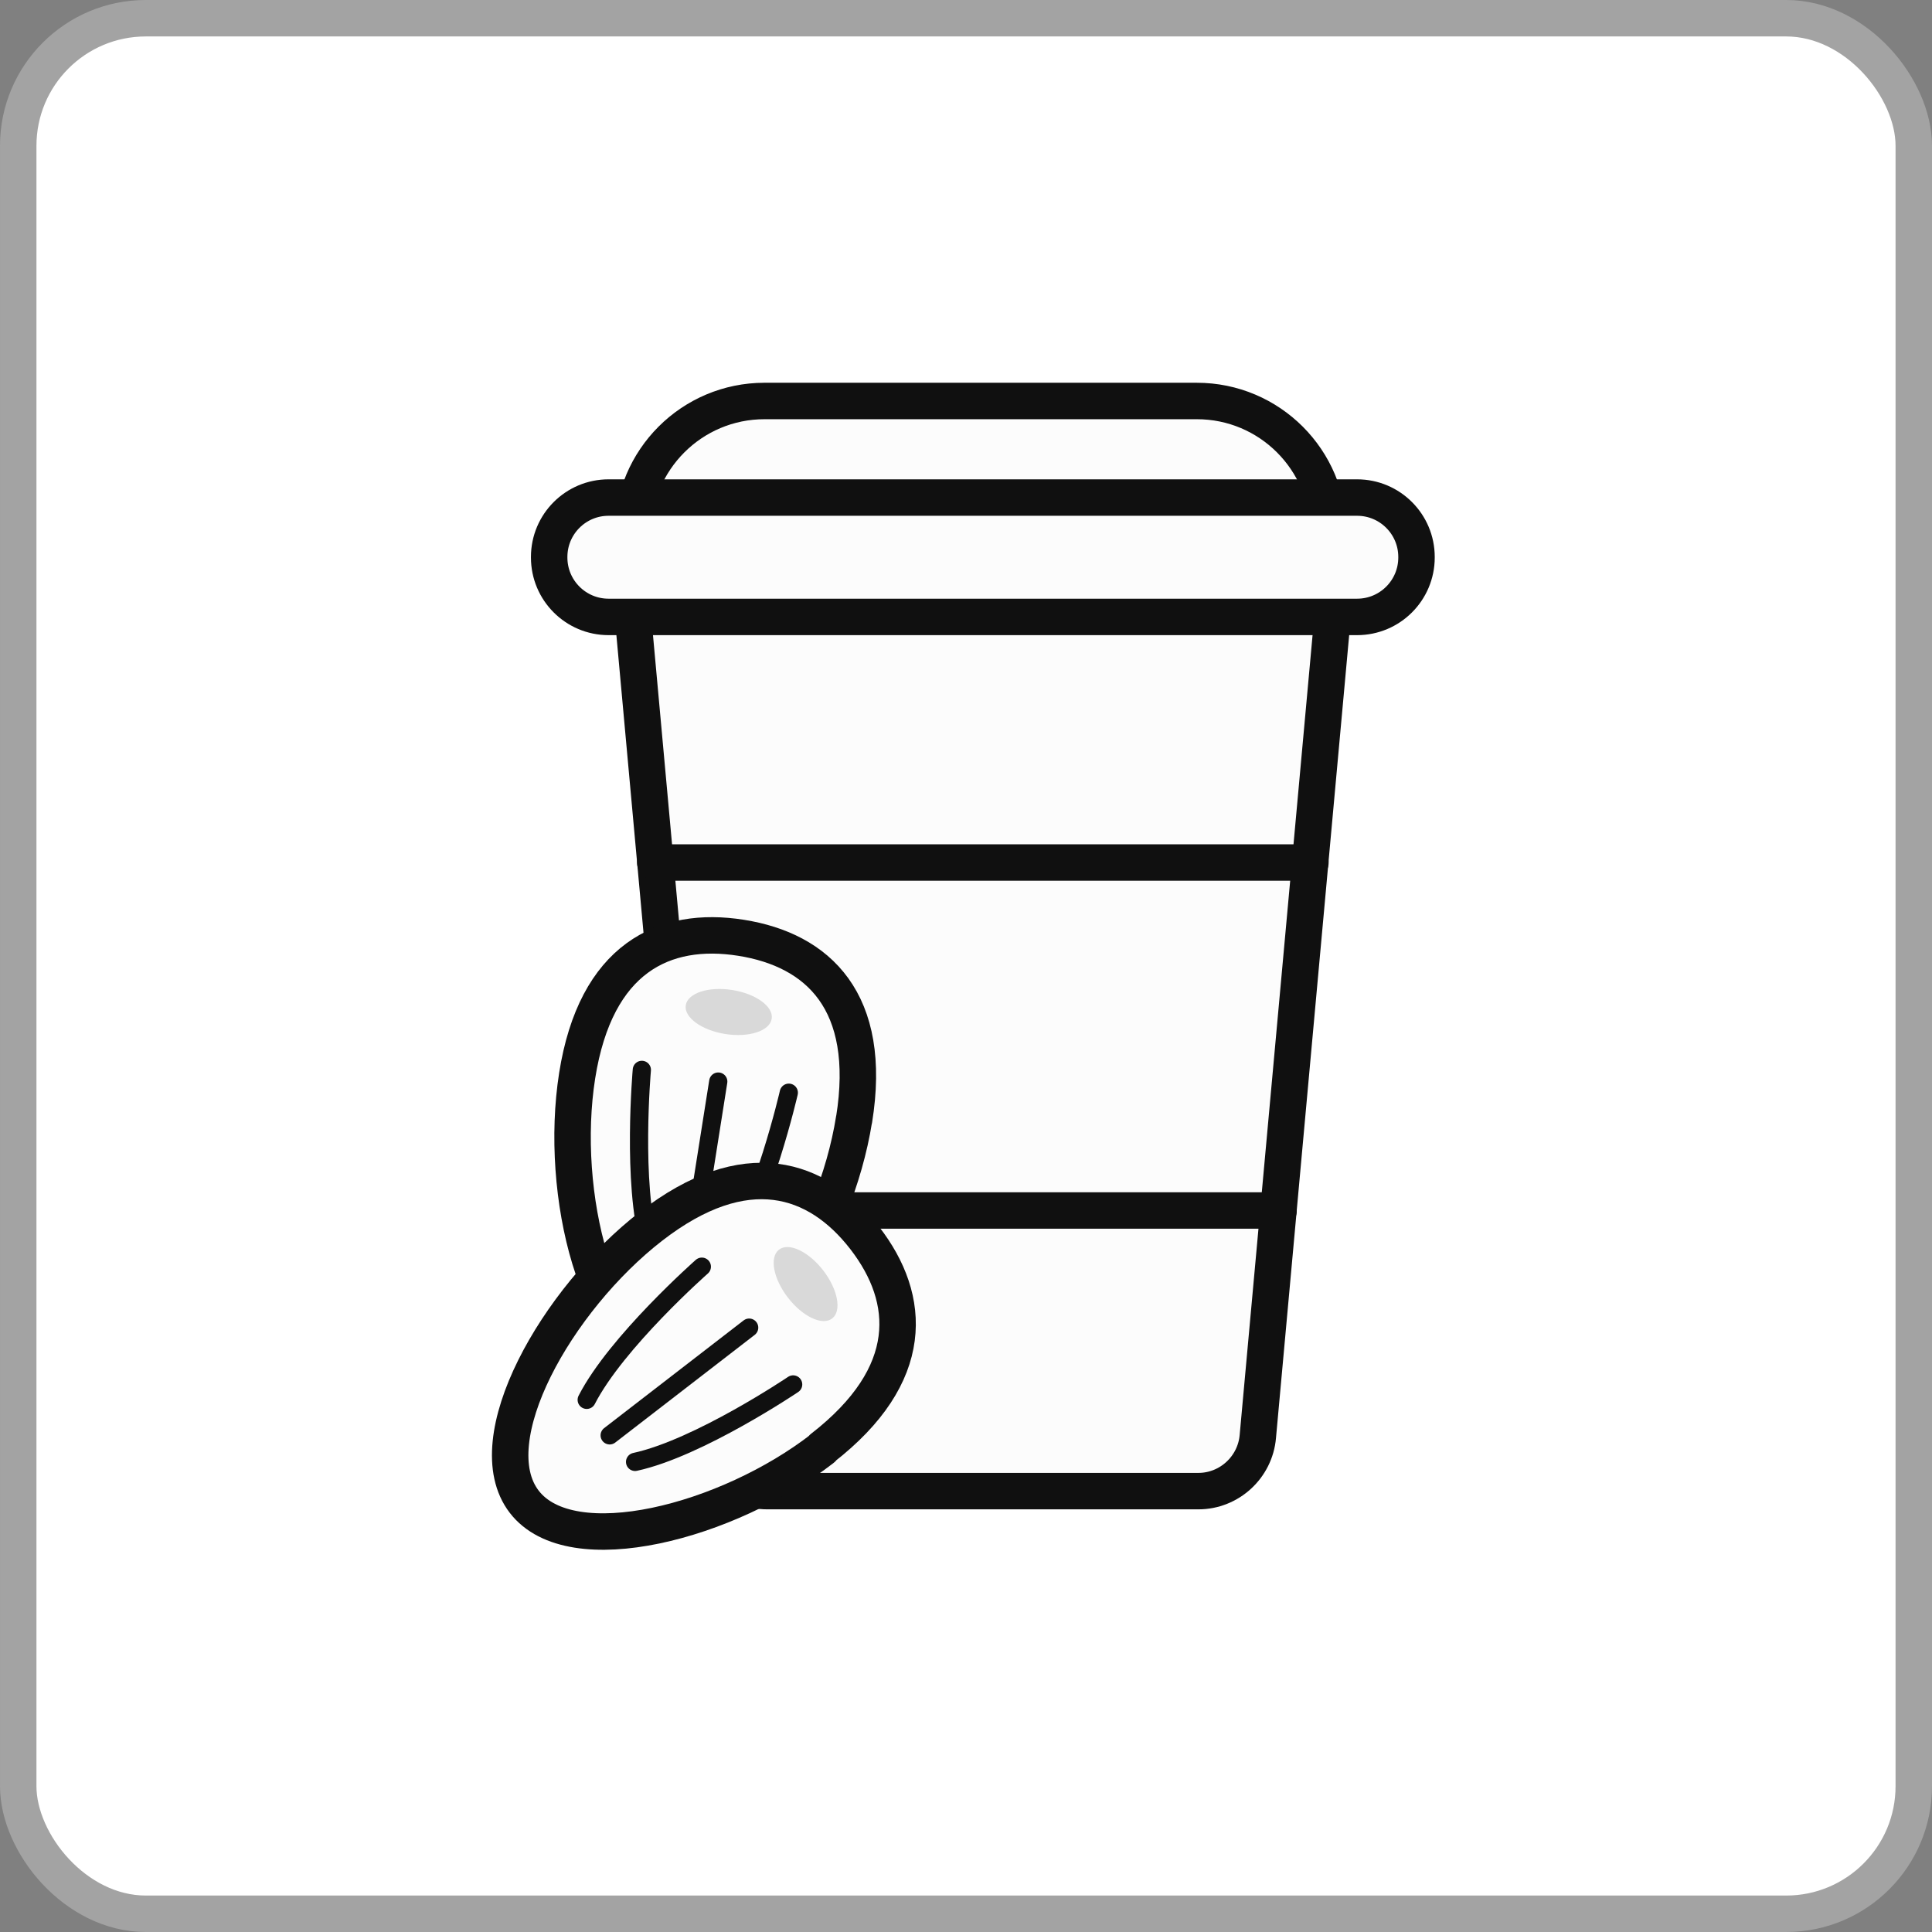
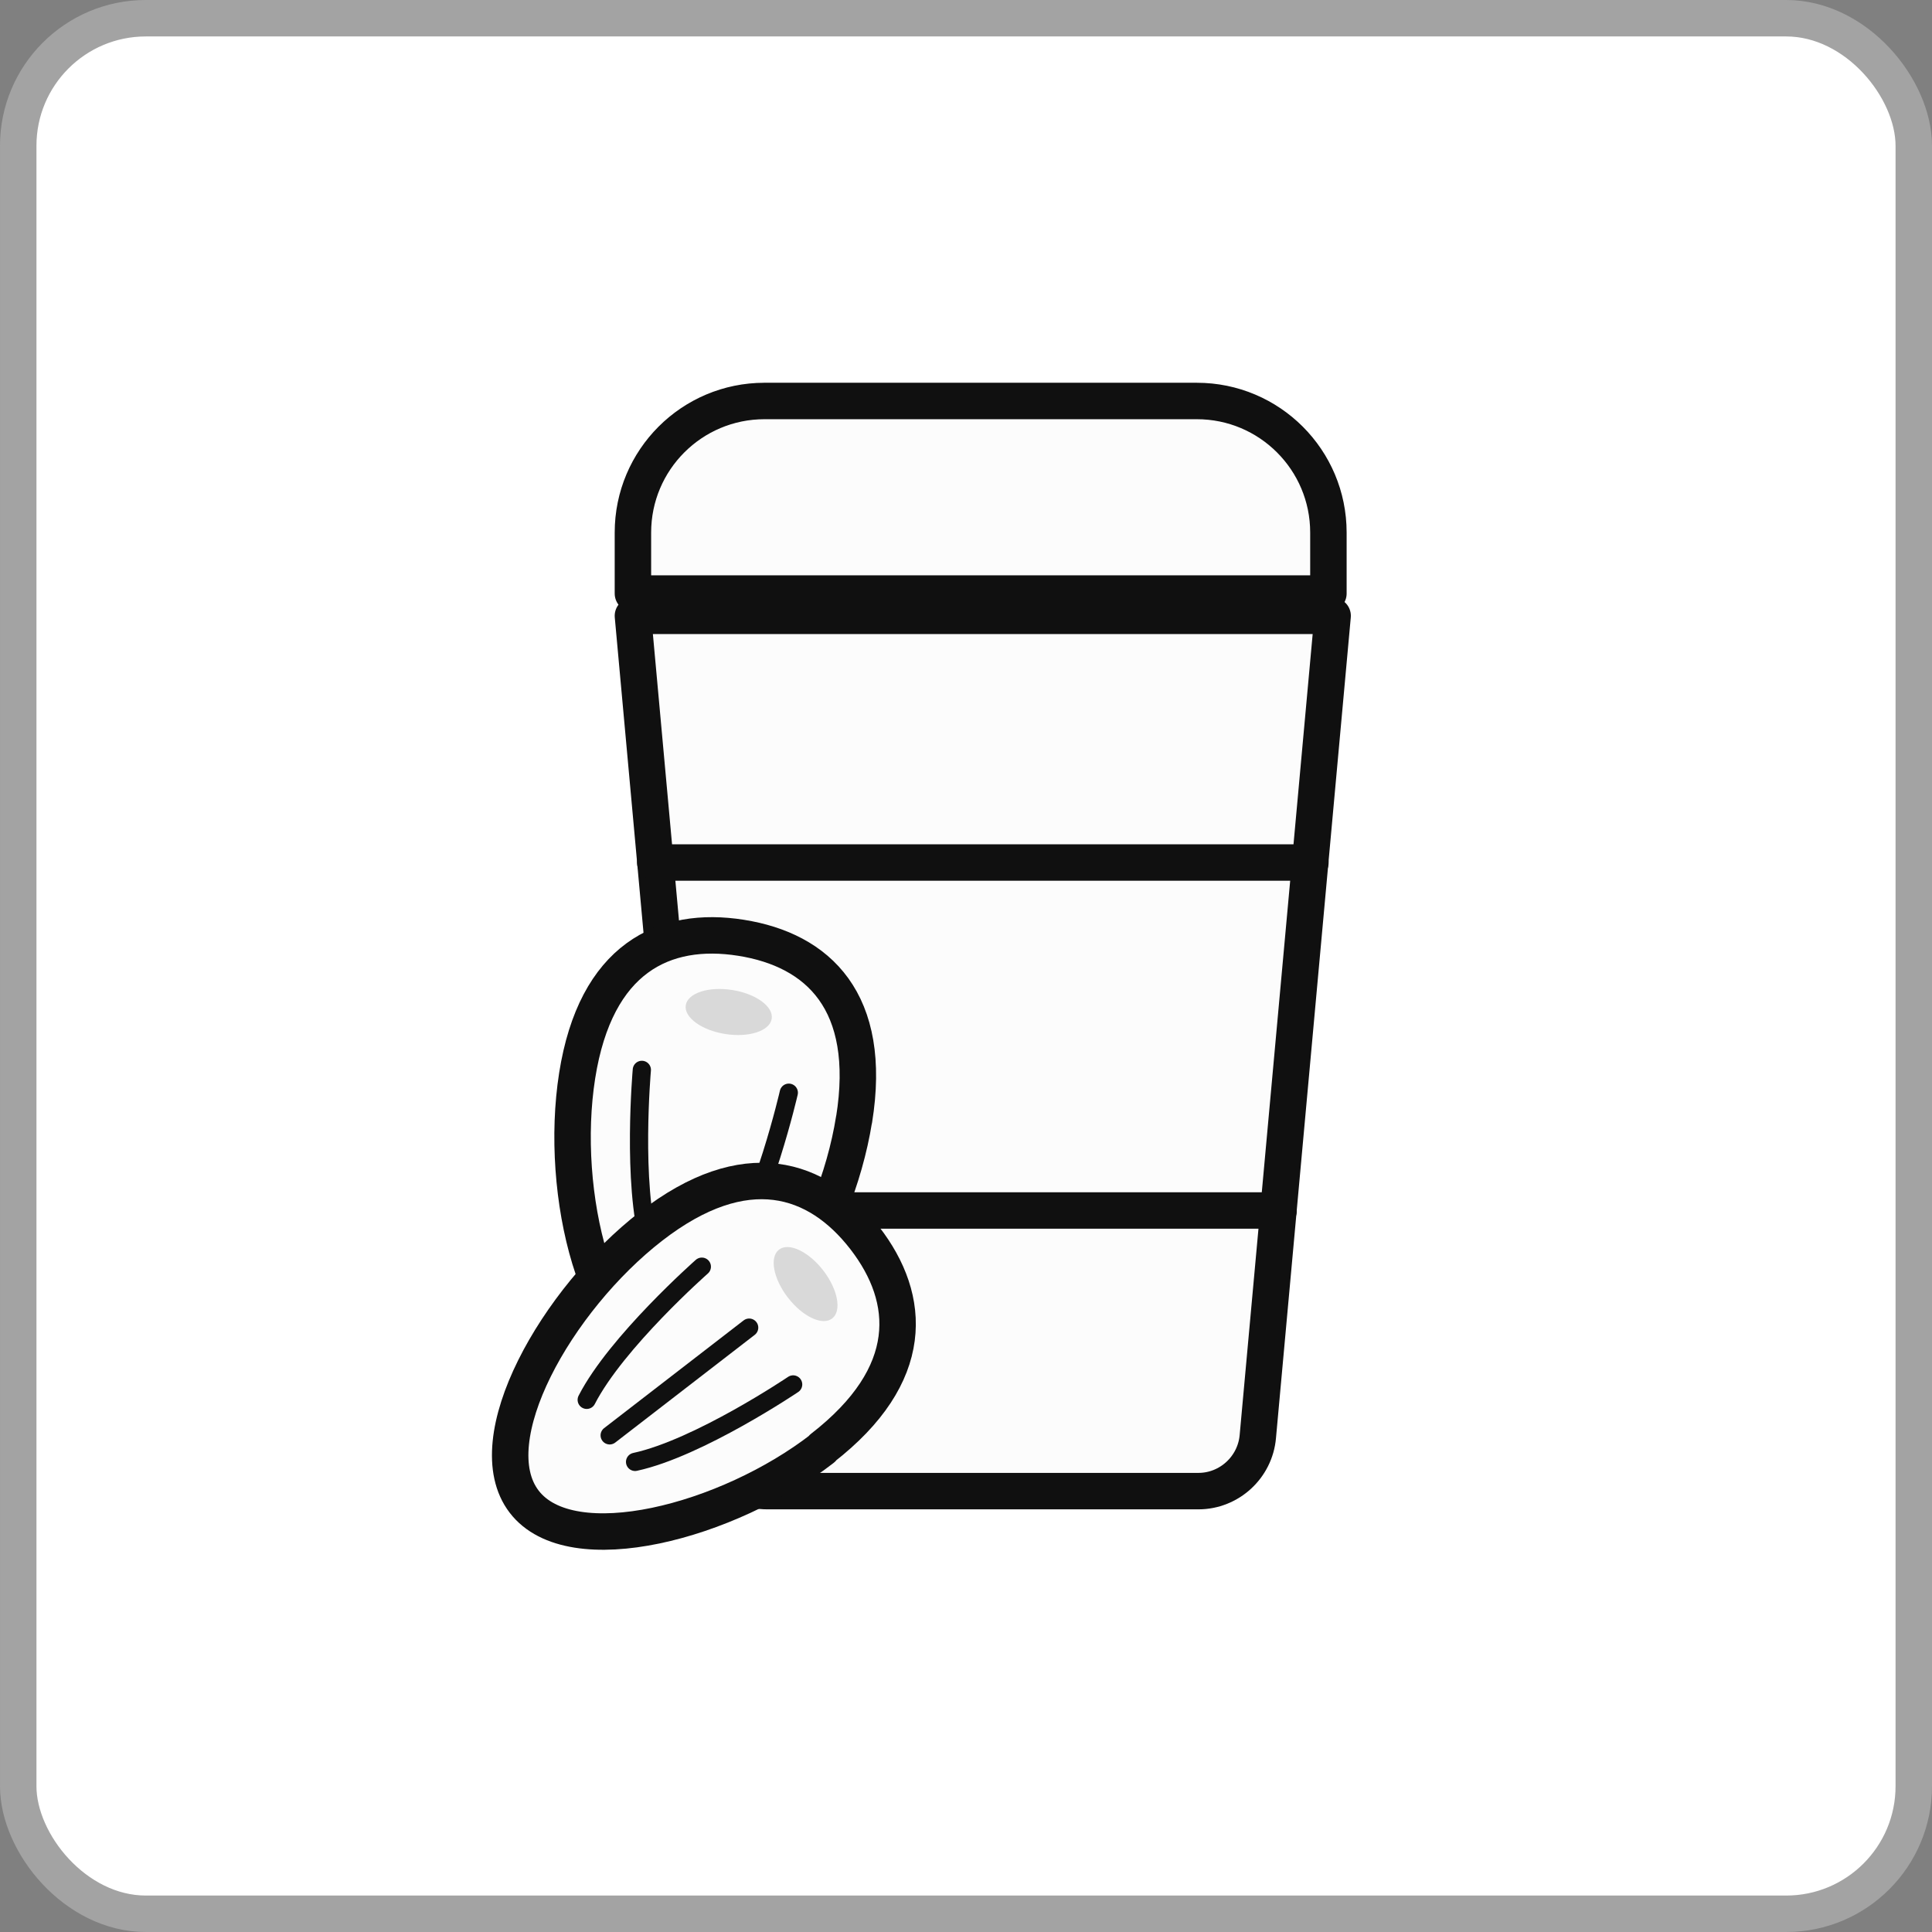
<svg xmlns="http://www.w3.org/2000/svg" width="60" height="60" viewBox="0 0 60 60" fill="none">
  <rect x="0" y="0" width="60" height="60" fill="#808080" stroke="none" />
  <rect x="0.566" y="0.566" width="58.868" height="58.868" rx="3.962" fill="white" stroke="#A3A3A3" stroke-width="1.132" />
  <path d="M23.726 12.453H37.169C39.426 12.453 41.255 14.282 41.255 16.539V18.433H19.656V16.539C19.656 14.282 21.485 12.453 23.742 12.453H23.726Z" fill="#FCFCFC" stroke="#101010" stroke-width="1.132" stroke-linecap="round" stroke-linejoin="round" />
  <path d="M37.218 46.308H23.824C22.869 46.308 22.061 45.567 21.979 44.611L19.656 19.125H41.386L39.063 44.611C38.981 45.567 38.174 46.308 37.218 46.308Z" fill="#FCFCFC" stroke="#101010" stroke-width="1.132" stroke-linecap="round" stroke-linejoin="round" />
-   <path d="M42.145 15.452H18.9C17.881 15.452 17.055 16.278 17.055 17.297V17.314C17.055 18.333 17.881 19.159 18.9 19.159H42.145C43.165 19.159 43.991 18.333 43.991 17.314V17.297C43.991 16.278 43.165 15.452 42.145 15.452Z" fill="#FCFCFC" stroke="#101010" stroke-width="1.132" stroke-linecap="round" stroke-linejoin="round" />
  <path d="M40.696 26.786H20.35" stroke="#101010" stroke-width="1.132" stroke-linecap="round" stroke-linejoin="round" />
  <path d="M39.707 37.593H21.338" stroke="#101010" stroke-width="1.132" stroke-linecap="round" stroke-linejoin="round" />
  <path d="M26.524 34.758C25.947 38.415 23.295 42.699 20.922 42.32C18.55 41.941 17.348 37.064 17.924 33.407C18.501 29.75 20.626 28.745 23.015 29.124C25.404 29.503 27.117 31.101 26.524 34.775V34.758Z" fill="#FCFCFC" stroke="#101010" stroke-width="1.132" stroke-linecap="round" stroke-linejoin="round" />
-   <path d="M24.497 33.935C24.497 33.935 23.706 37.379 22.586 39.059L24.497 33.935Z" fill="#FCFCFC" />
+   <path d="M24.497 33.935C24.497 33.935 23.706 37.379 22.586 39.059L24.497 33.935" fill="#FCFCFC" />
  <path d="M24.497 33.935C24.497 33.935 23.706 37.379 22.586 39.059" stroke="#101010" stroke-width="0.566" stroke-linecap="round" stroke-linejoin="round" />
  <path d="M19.933 33.226C19.933 33.226 19.62 36.751 20.18 38.679L19.933 33.226Z" fill="#FCFCFC" />
  <path d="M19.933 33.226C19.933 33.226 19.62 36.751 20.18 38.679" stroke="#101010" stroke-width="0.566" stroke-linecap="round" stroke-linejoin="round" />
-   <path d="M22.306 33.589L21.449 39.009" stroke="#101010" stroke-width="0.566" stroke-linecap="round" stroke-linejoin="round" />
  <path d="M23.966 31.639C24.026 31.262 23.477 30.861 22.74 30.745C22.003 30.629 21.357 30.84 21.297 31.218C21.238 31.595 21.787 31.996 22.524 32.112C23.261 32.228 23.907 32.017 23.966 31.639Z" fill="#D9D9D9" />
  <path d="M25.538 44.988C22.605 47.262 17.745 48.547 16.279 46.636C14.813 44.725 17.284 40.359 20.216 38.086C23.149 35.812 25.39 36.553 26.856 38.448C28.322 40.343 28.47 42.698 25.538 44.972V44.988Z" fill="#FCFCFC" stroke="#101010" stroke-width="1.132" stroke-linecap="round" stroke-linejoin="round" />
  <path d="M24.632 42.995C24.632 42.995 21.7 44.972 19.723 45.4L24.632 42.995Z" fill="#FCFCFC" />
  <path d="M24.632 42.995C24.632 42.995 21.7 44.972 19.723 45.4" stroke="#101010" stroke-width="0.566" stroke-linecap="round" stroke-linejoin="round" />
  <path d="M21.796 39.338C21.796 39.338 19.143 41.677 18.221 43.473L21.796 39.338Z" fill="#FCFCFC" />
  <path d="M21.796 39.338C21.796 39.338 19.143 41.677 18.221 43.473" stroke="#101010" stroke-width="0.566" stroke-linecap="round" stroke-linejoin="round" />
  <path d="M23.266 41.231L18.934 44.576" stroke="#101010" stroke-width="0.566" stroke-linecap="round" stroke-linejoin="round" />
  <path d="M25.844 40.946C26.147 40.713 26.022 40.045 25.566 39.454C25.109 38.864 24.494 38.575 24.192 38.809C23.89 39.042 24.014 39.71 24.471 40.301C24.927 40.891 25.542 41.18 25.844 40.946Z" fill="#D9D9D9" />
</svg>